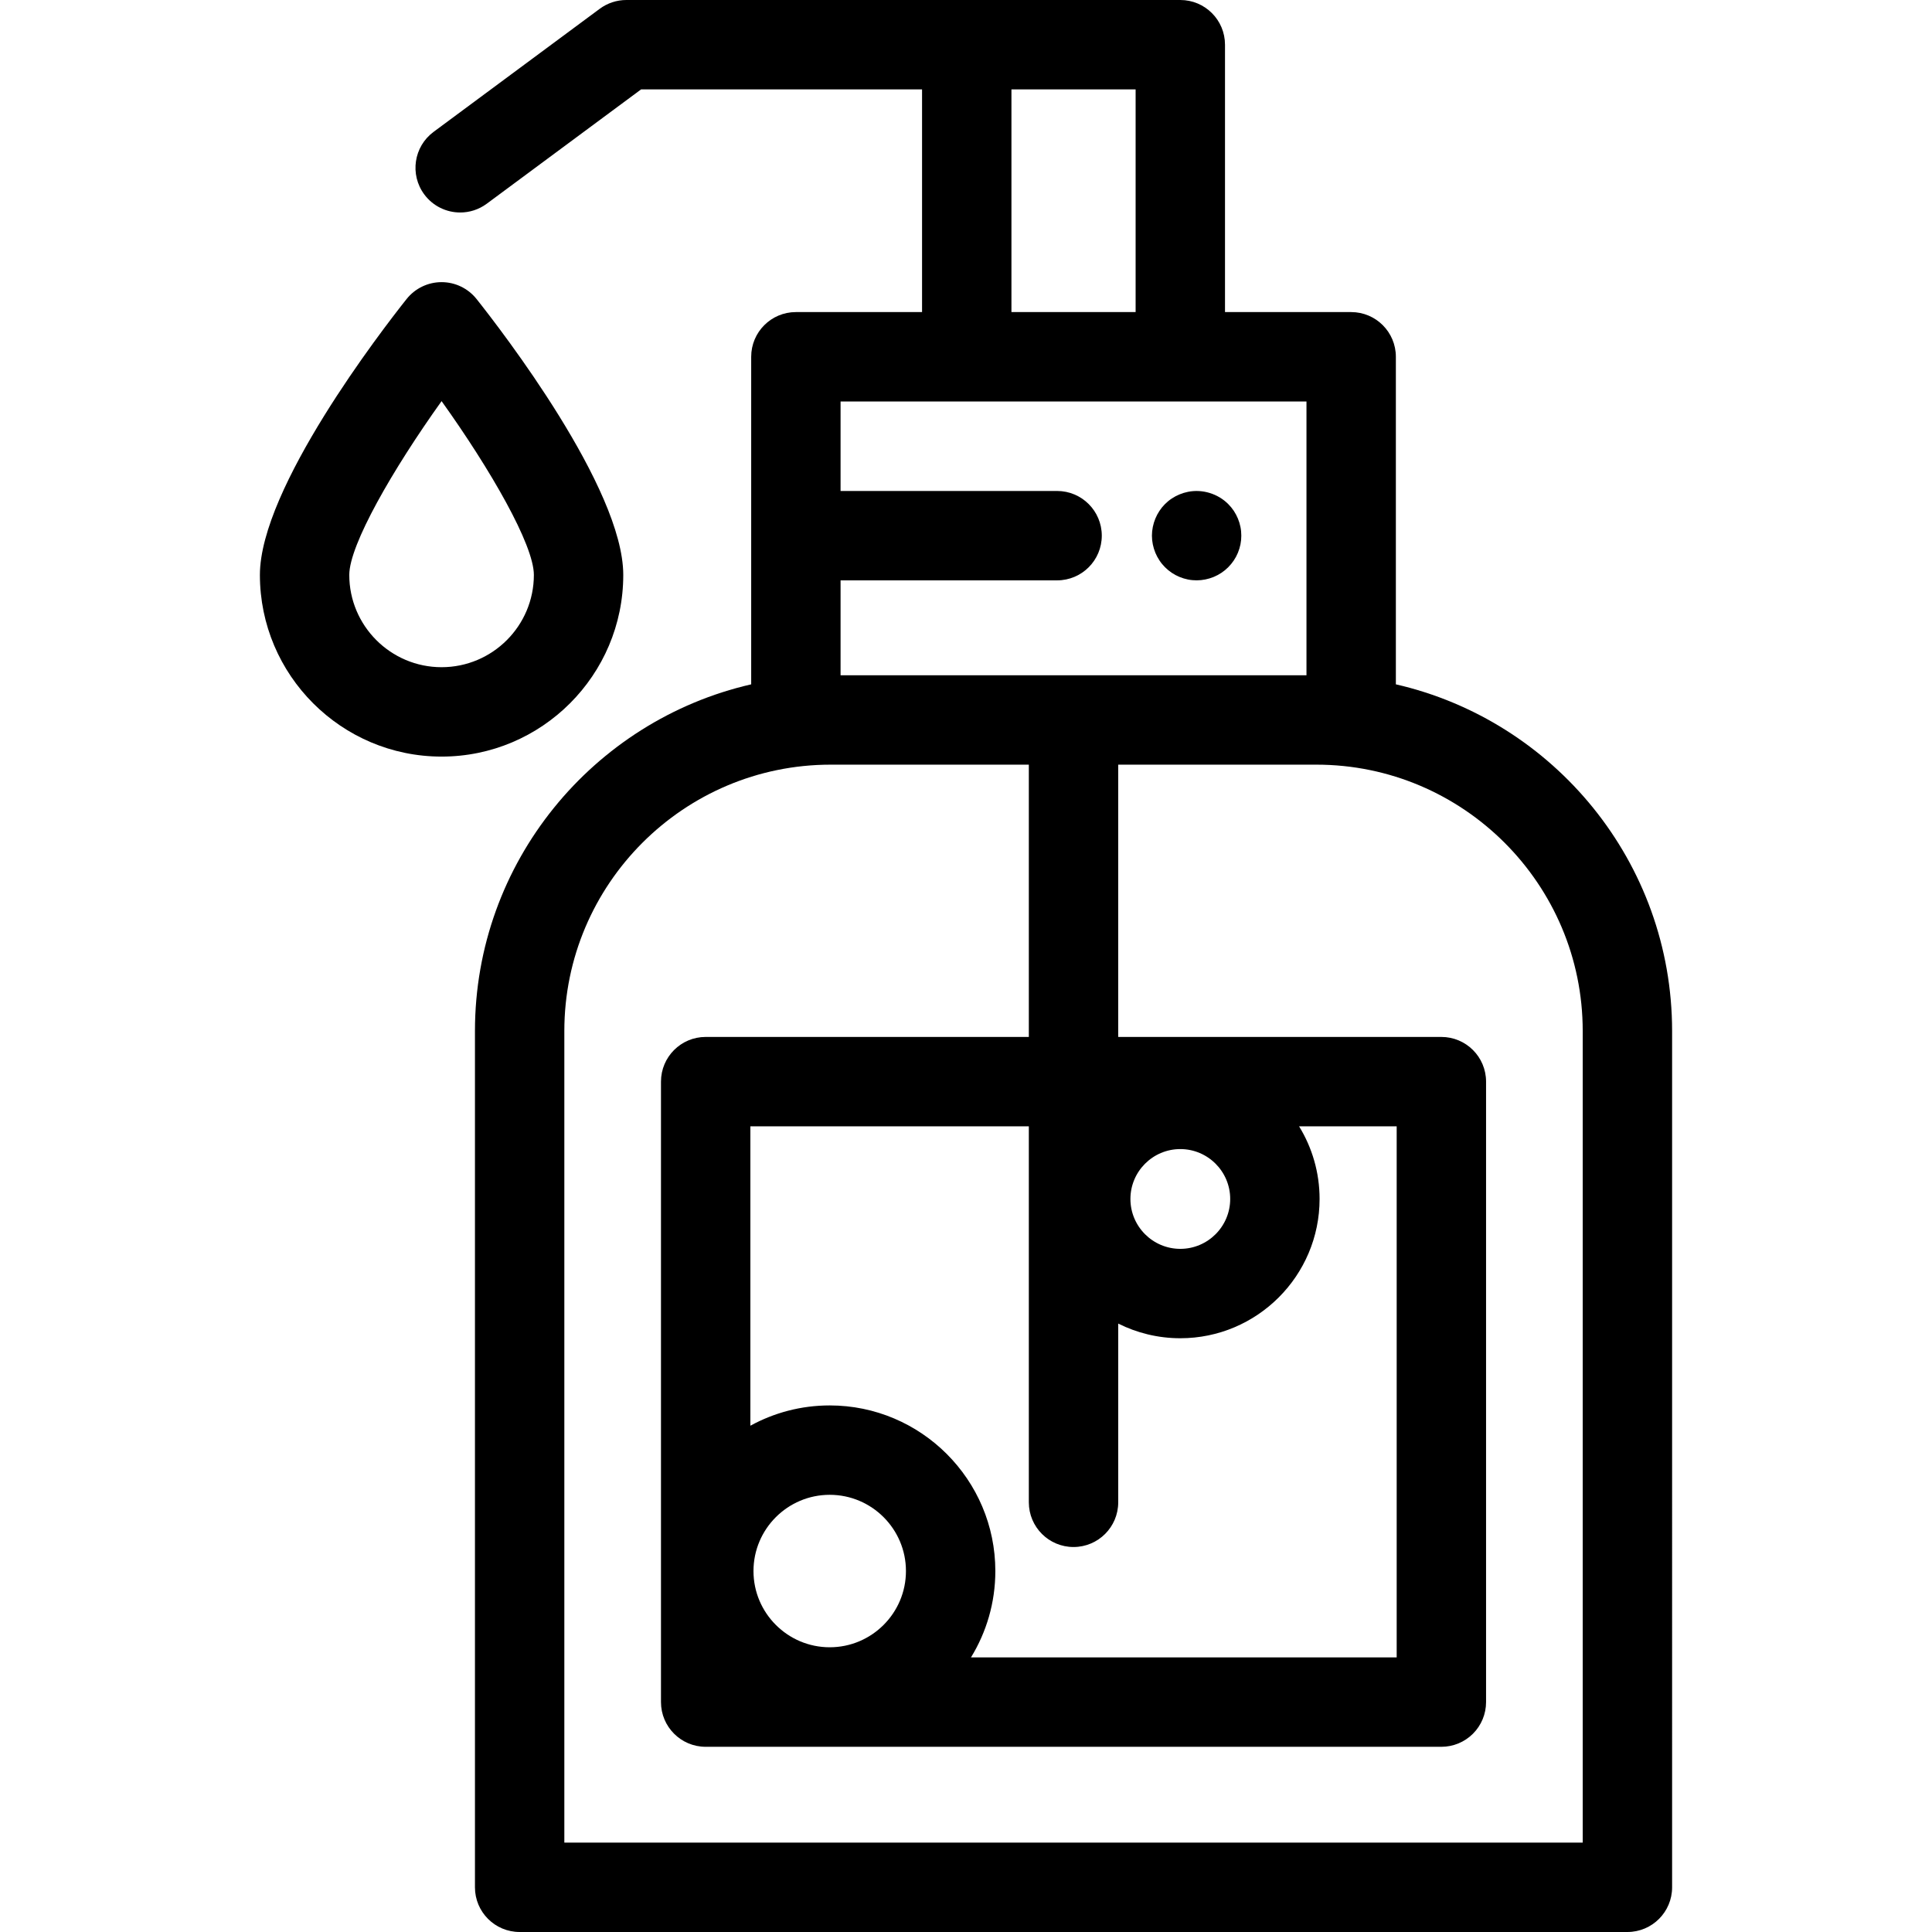
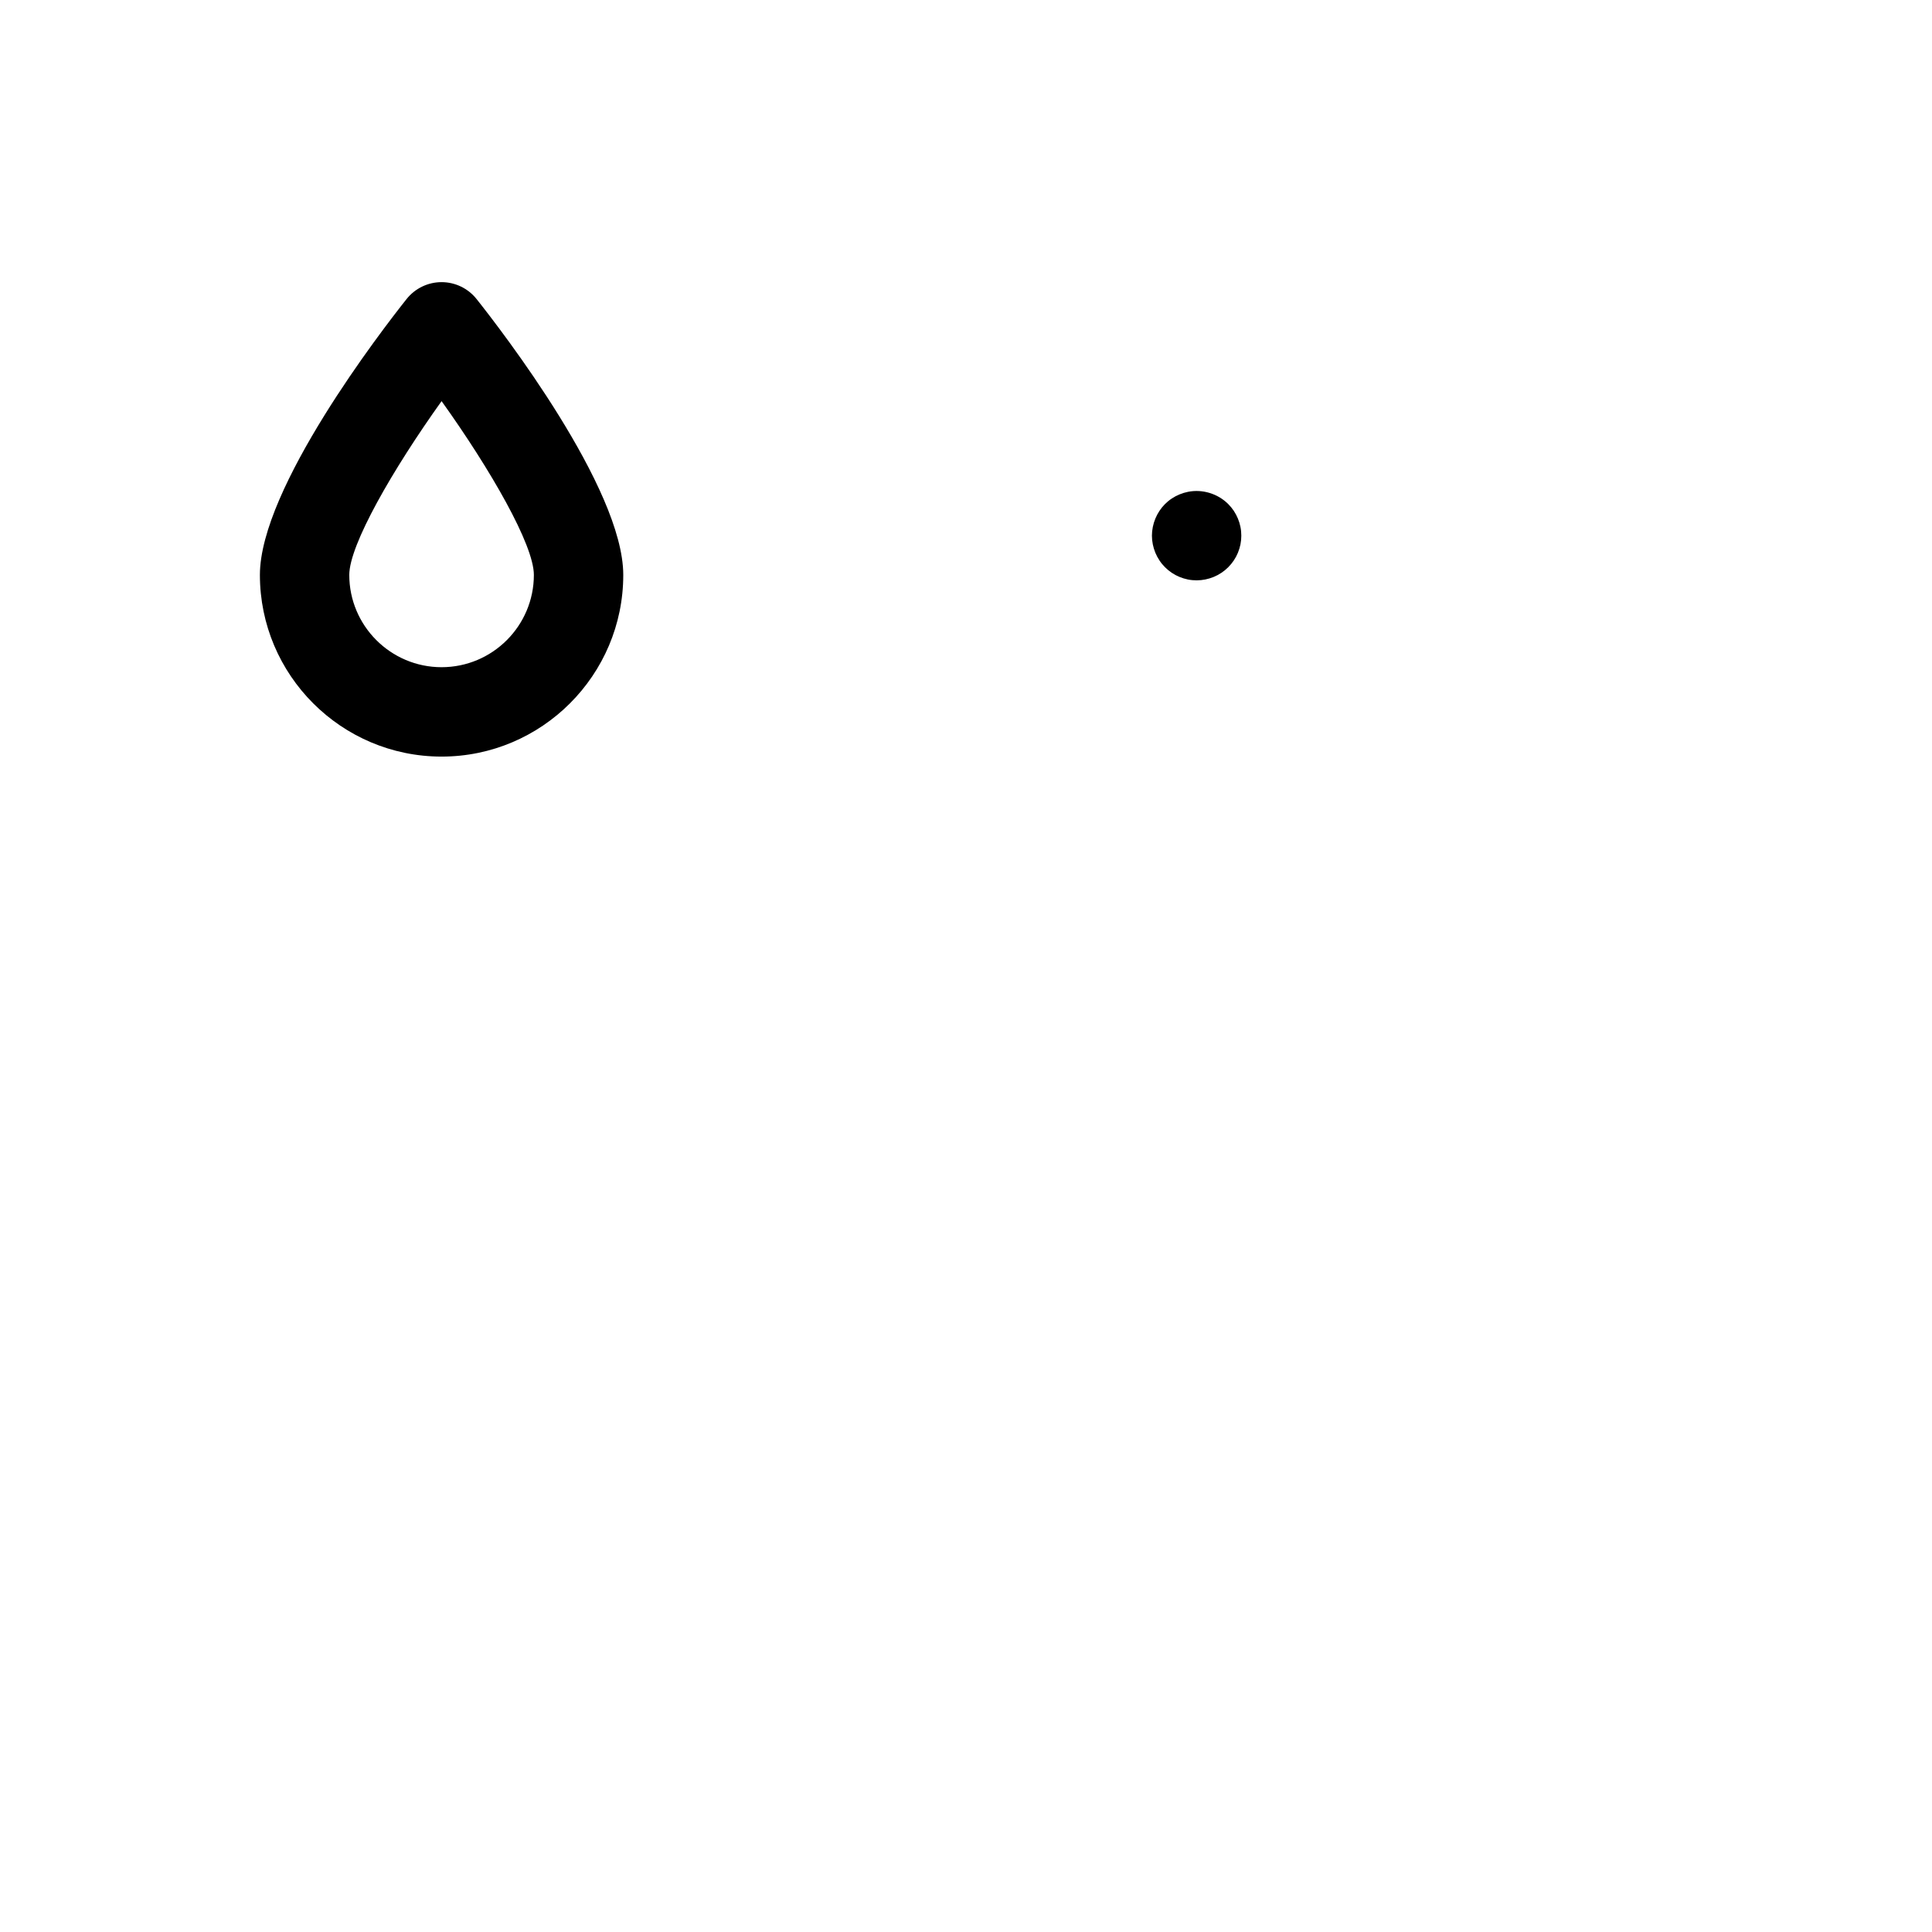
<svg xmlns="http://www.w3.org/2000/svg" fill="#000000" height="800px" width="800px" version="1.1" id="Layer_1" viewBox="0 0 512.001 512.001" xml:space="preserve">
  <g>
    <g>
-       <path d="M369.919,181.356V94.549c0-6.542-5.303-11.844-11.844-11.844h-33.436v-70.86C324.638,5.303,319.336,0,312.794,0h-7.452    h-49.145h-90.208c-2.539,0-5.01,0.816-7.051,2.327L114.901,34.95c-5.256,3.894-6.36,11.311-2.467,16.568    c2.323,3.136,5.901,4.795,9.526,4.795c2.449,0,4.921-0.758,7.041-2.327L169.9,23.688h74.454v59.016h-33.436    c-6.542,0-11.844,5.303-11.844,11.844v86.809c-41.869,9.6-73.206,47.133-73.206,91.873v226.926    c0,6.542,5.303,11.844,11.844,11.844h293.57c6.542,0,11.844-5.303,11.844-11.844V273.23    C443.125,228.491,411.789,190.957,369.919,181.356z M268.042,23.688h32.909v59.016h-32.909V23.688z M222.76,153.801h57.382    c6.542,0,11.844-5.303,11.844-11.844s-5.303-11.844-11.844-11.844H222.76v-23.719h33.437h56.598h33.436v72.561H222.76V153.801z     M312.795,354.648c20.352,0,36.909-16.557,36.909-36.909c0-7.05-1.989-13.641-5.432-19.249h25.863v140.745l-112.819-0.001    c4.093-6.669,6.459-14.508,6.459-22.89c-0.001-24.201-19.69-43.891-43.891-43.891c-7.615,0-14.78,1.952-21.028,5.377v-79.34    h73.795v99.641c0,6.542,5.303,11.844,11.844,11.844s11.844-5.303,11.844-11.844v-47.367    C301.298,353.244,306.884,354.648,312.795,354.648z M299.574,317.739c0-7.29,5.93-13.221,13.221-13.221    c7.29,0.001,13.221,5.932,13.221,13.221c0,7.289-5.93,13.221-13.221,13.221C305.504,330.96,299.574,325.029,299.574,317.739z     M240.086,416.344c0,11.139-9.062,20.201-20.202,20.201c-11.14,0-20.203-9.063-20.203-20.201c0-11.14,9.062-20.203,20.203-20.203    C231.024,396.141,240.086,405.203,240.086,416.344z M419.436,488.312H149.555V273.23c0-38.922,31.666-70.588,70.588-70.588h52.509    V274.8h-85.64c-6.542,0-11.844,5.303-11.844,11.844v164.432c0,6.542,5.303,11.844,11.844,11.844l194.967,0.001    c3.141,0,6.154-1.248,8.375-3.469c2.221-2.221,3.469-5.234,3.469-8.375V286.645c0-6.542-5.303-11.844-11.844-11.844h-85.64    v-72.159h52.509c38.922,0,70.588,31.666,70.588,70.588V488.312z" />
-     </g>
+       </g>
  </g>
  <g>
    <g>
      <path d="M126.296,79.247c-2.247-2.827-5.662-4.476-9.273-4.476c-3.611,0-7.026,1.649-9.274,4.476    c-6.491,8.17-38.874,50.092-38.874,73.109c0,26.549,21.599,48.148,48.148,48.148s48.148-21.599,48.148-48.148    C165.171,129.339,132.788,87.418,126.296,79.247z M117.023,176.815c-13.487,0-24.46-10.972-24.46-24.459    c0-7.944,11.481-27.898,24.462-46.052c12.98,18.143,24.457,38.091,24.457,46.052C141.483,165.843,130.51,176.815,117.023,176.815z    " />
    </g>
  </g>
  <g>
    <g>
      <path d="M328.735,139.642c-0.154-0.758-0.379-1.504-0.675-2.215c-0.296-0.711-0.663-1.409-1.09-2.049    c-0.438-0.651-0.936-1.255-1.481-1.8c-2.748-2.748-6.834-4.015-10.683-3.233c-0.758,0.154-1.504,0.379-2.215,0.675    c-0.723,0.296-1.409,0.663-2.049,1.09c-0.651,0.426-1.255,0.924-1.8,1.469c-0.545,0.545-1.042,1.149-1.469,1.8    c-0.426,0.64-0.794,1.327-1.09,2.049c-0.296,0.711-0.521,1.457-0.675,2.215c-0.154,0.758-0.237,1.54-0.237,2.31    c0,0.782,0.083,1.552,0.237,2.321c0.154,0.746,0.379,1.492,0.675,2.215c0.296,0.711,0.663,1.398,1.09,2.037    c0.426,0.651,0.924,1.255,1.469,1.8c0.545,0.545,1.149,1.042,1.8,1.481c0.64,0.426,1.327,0.794,2.049,1.09    c0.711,0.296,1.457,0.521,2.215,0.675c0.758,0.154,1.54,0.225,2.31,0.225c3.115,0,6.171-1.255,8.374-3.47    c0.545-0.545,1.042-1.149,1.481-1.8c0.426-0.64,0.794-1.327,1.09-2.037c0.296-0.723,0.521-1.469,0.675-2.215    c0.154-0.77,0.225-1.54,0.225-2.321C328.961,141.182,328.889,140.4,328.735,139.642z" />
    </g>
  </g>
</svg>